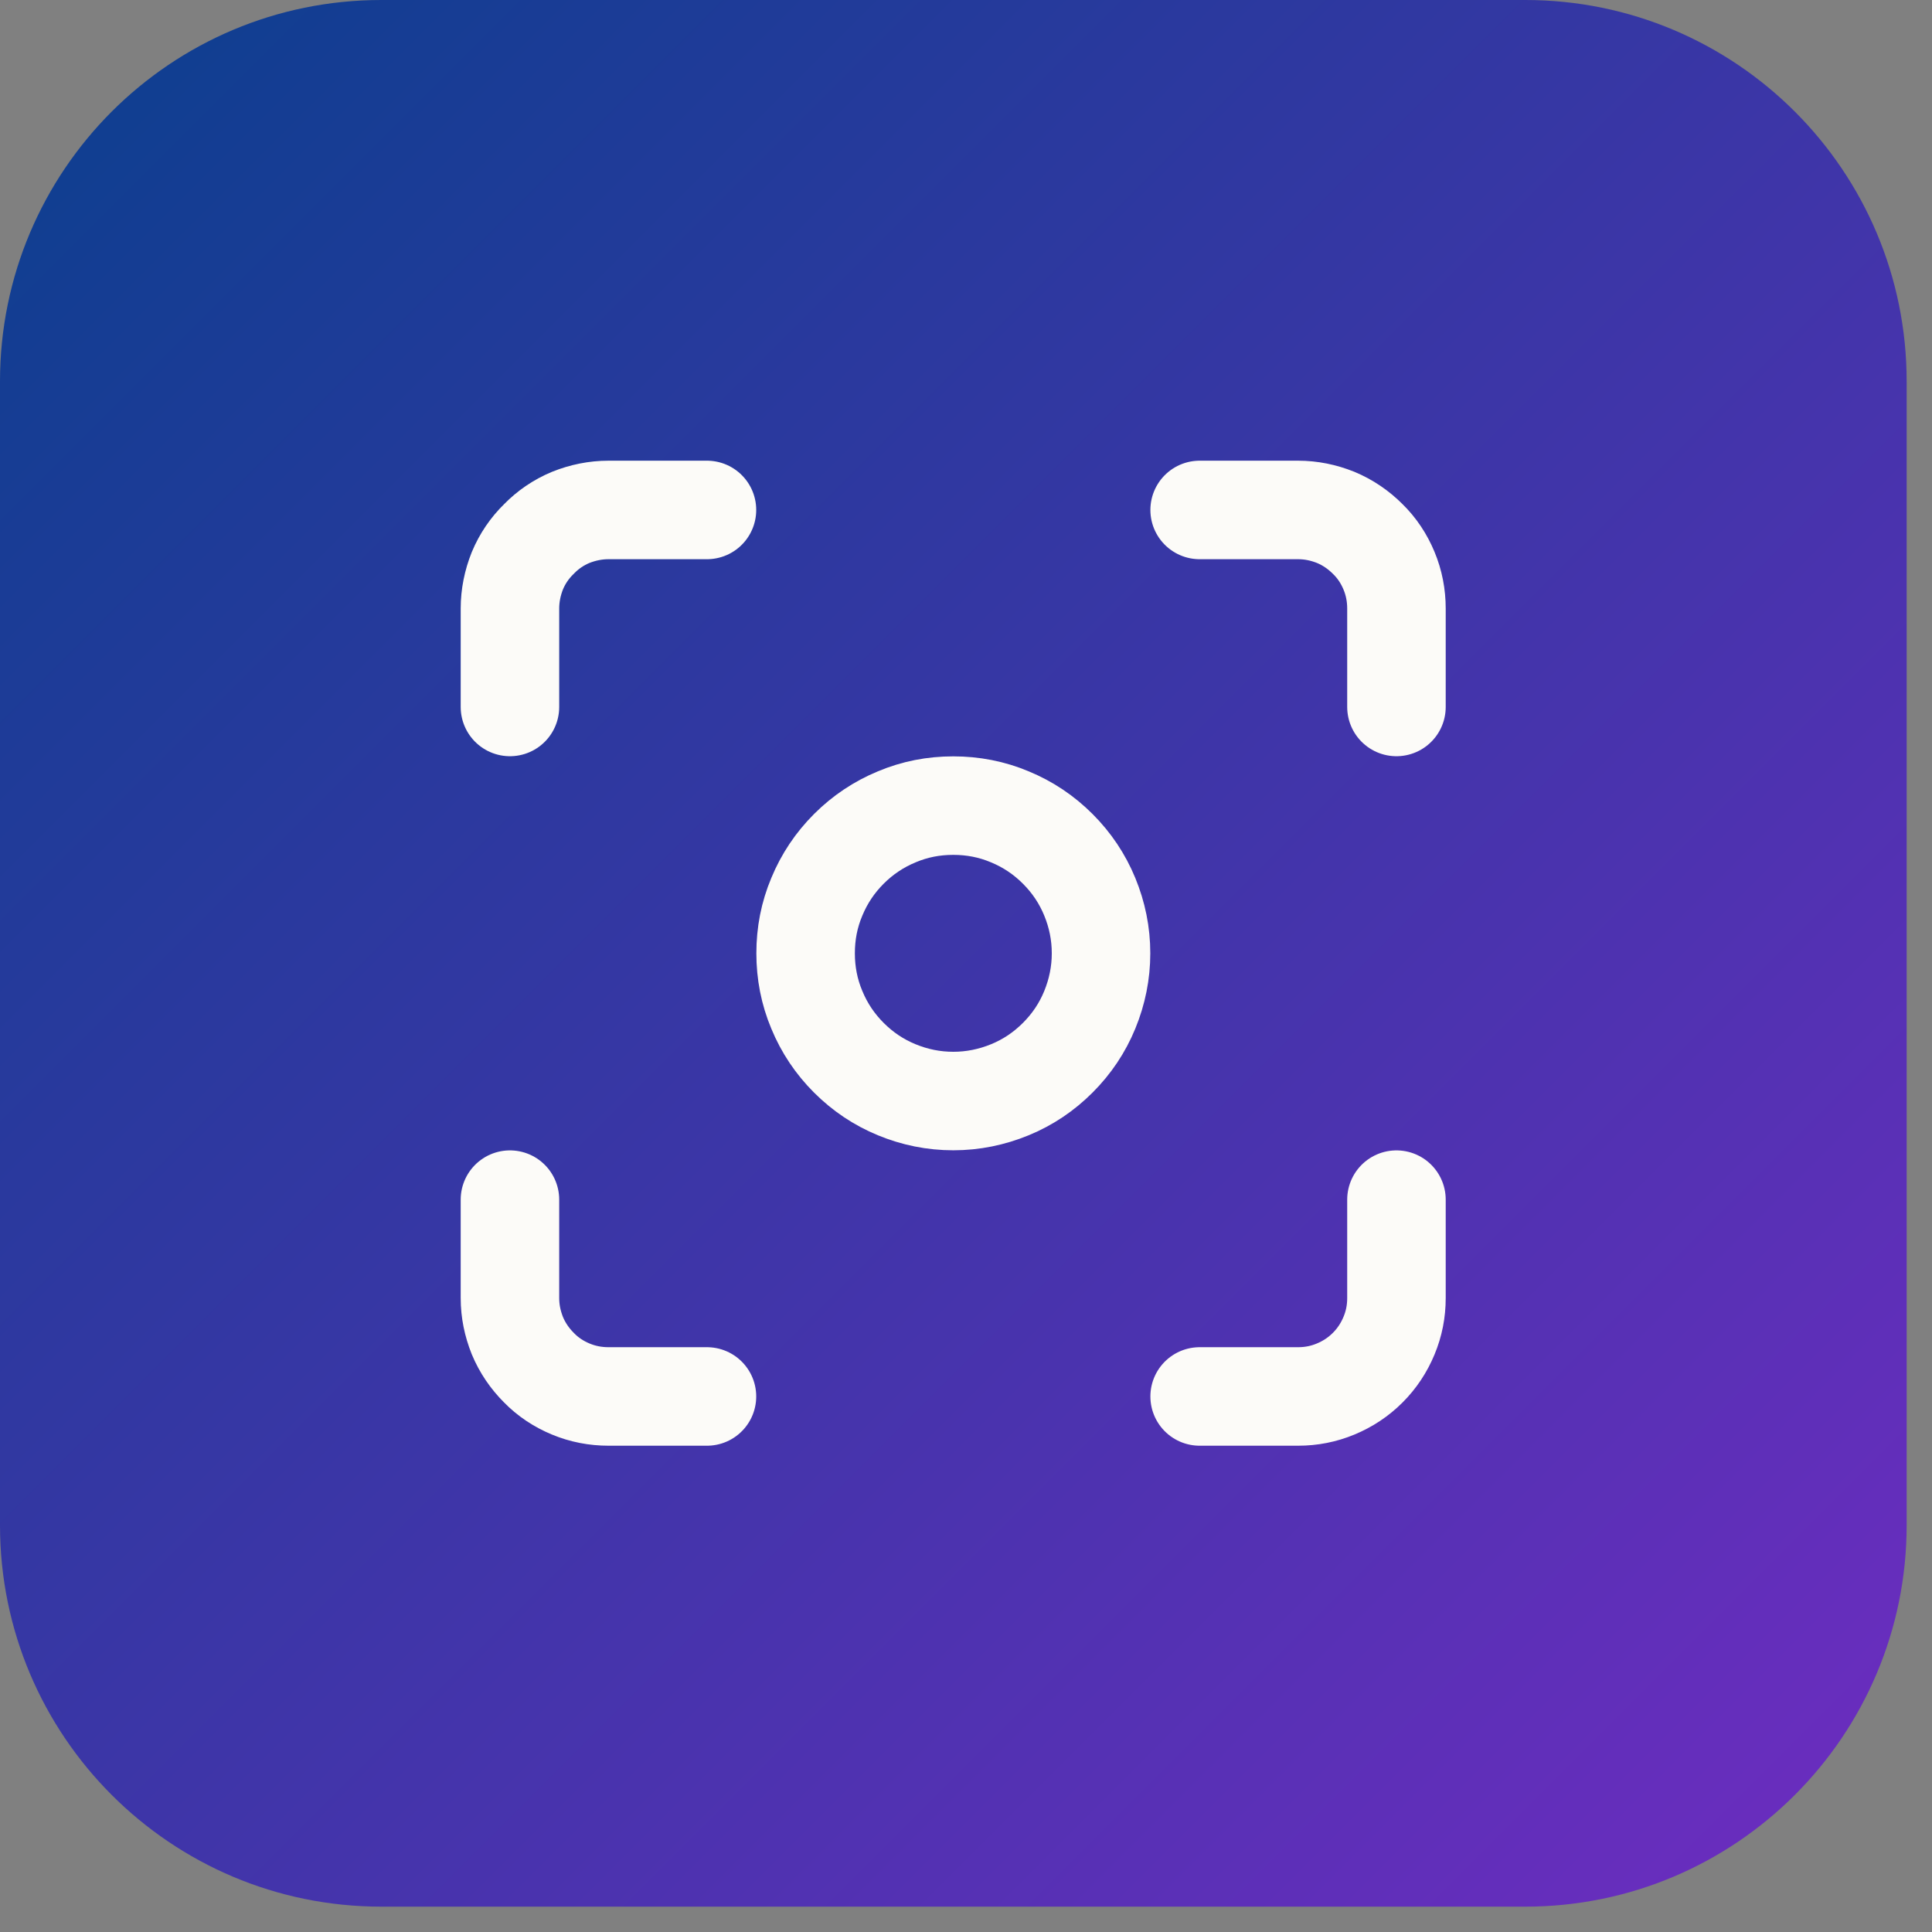
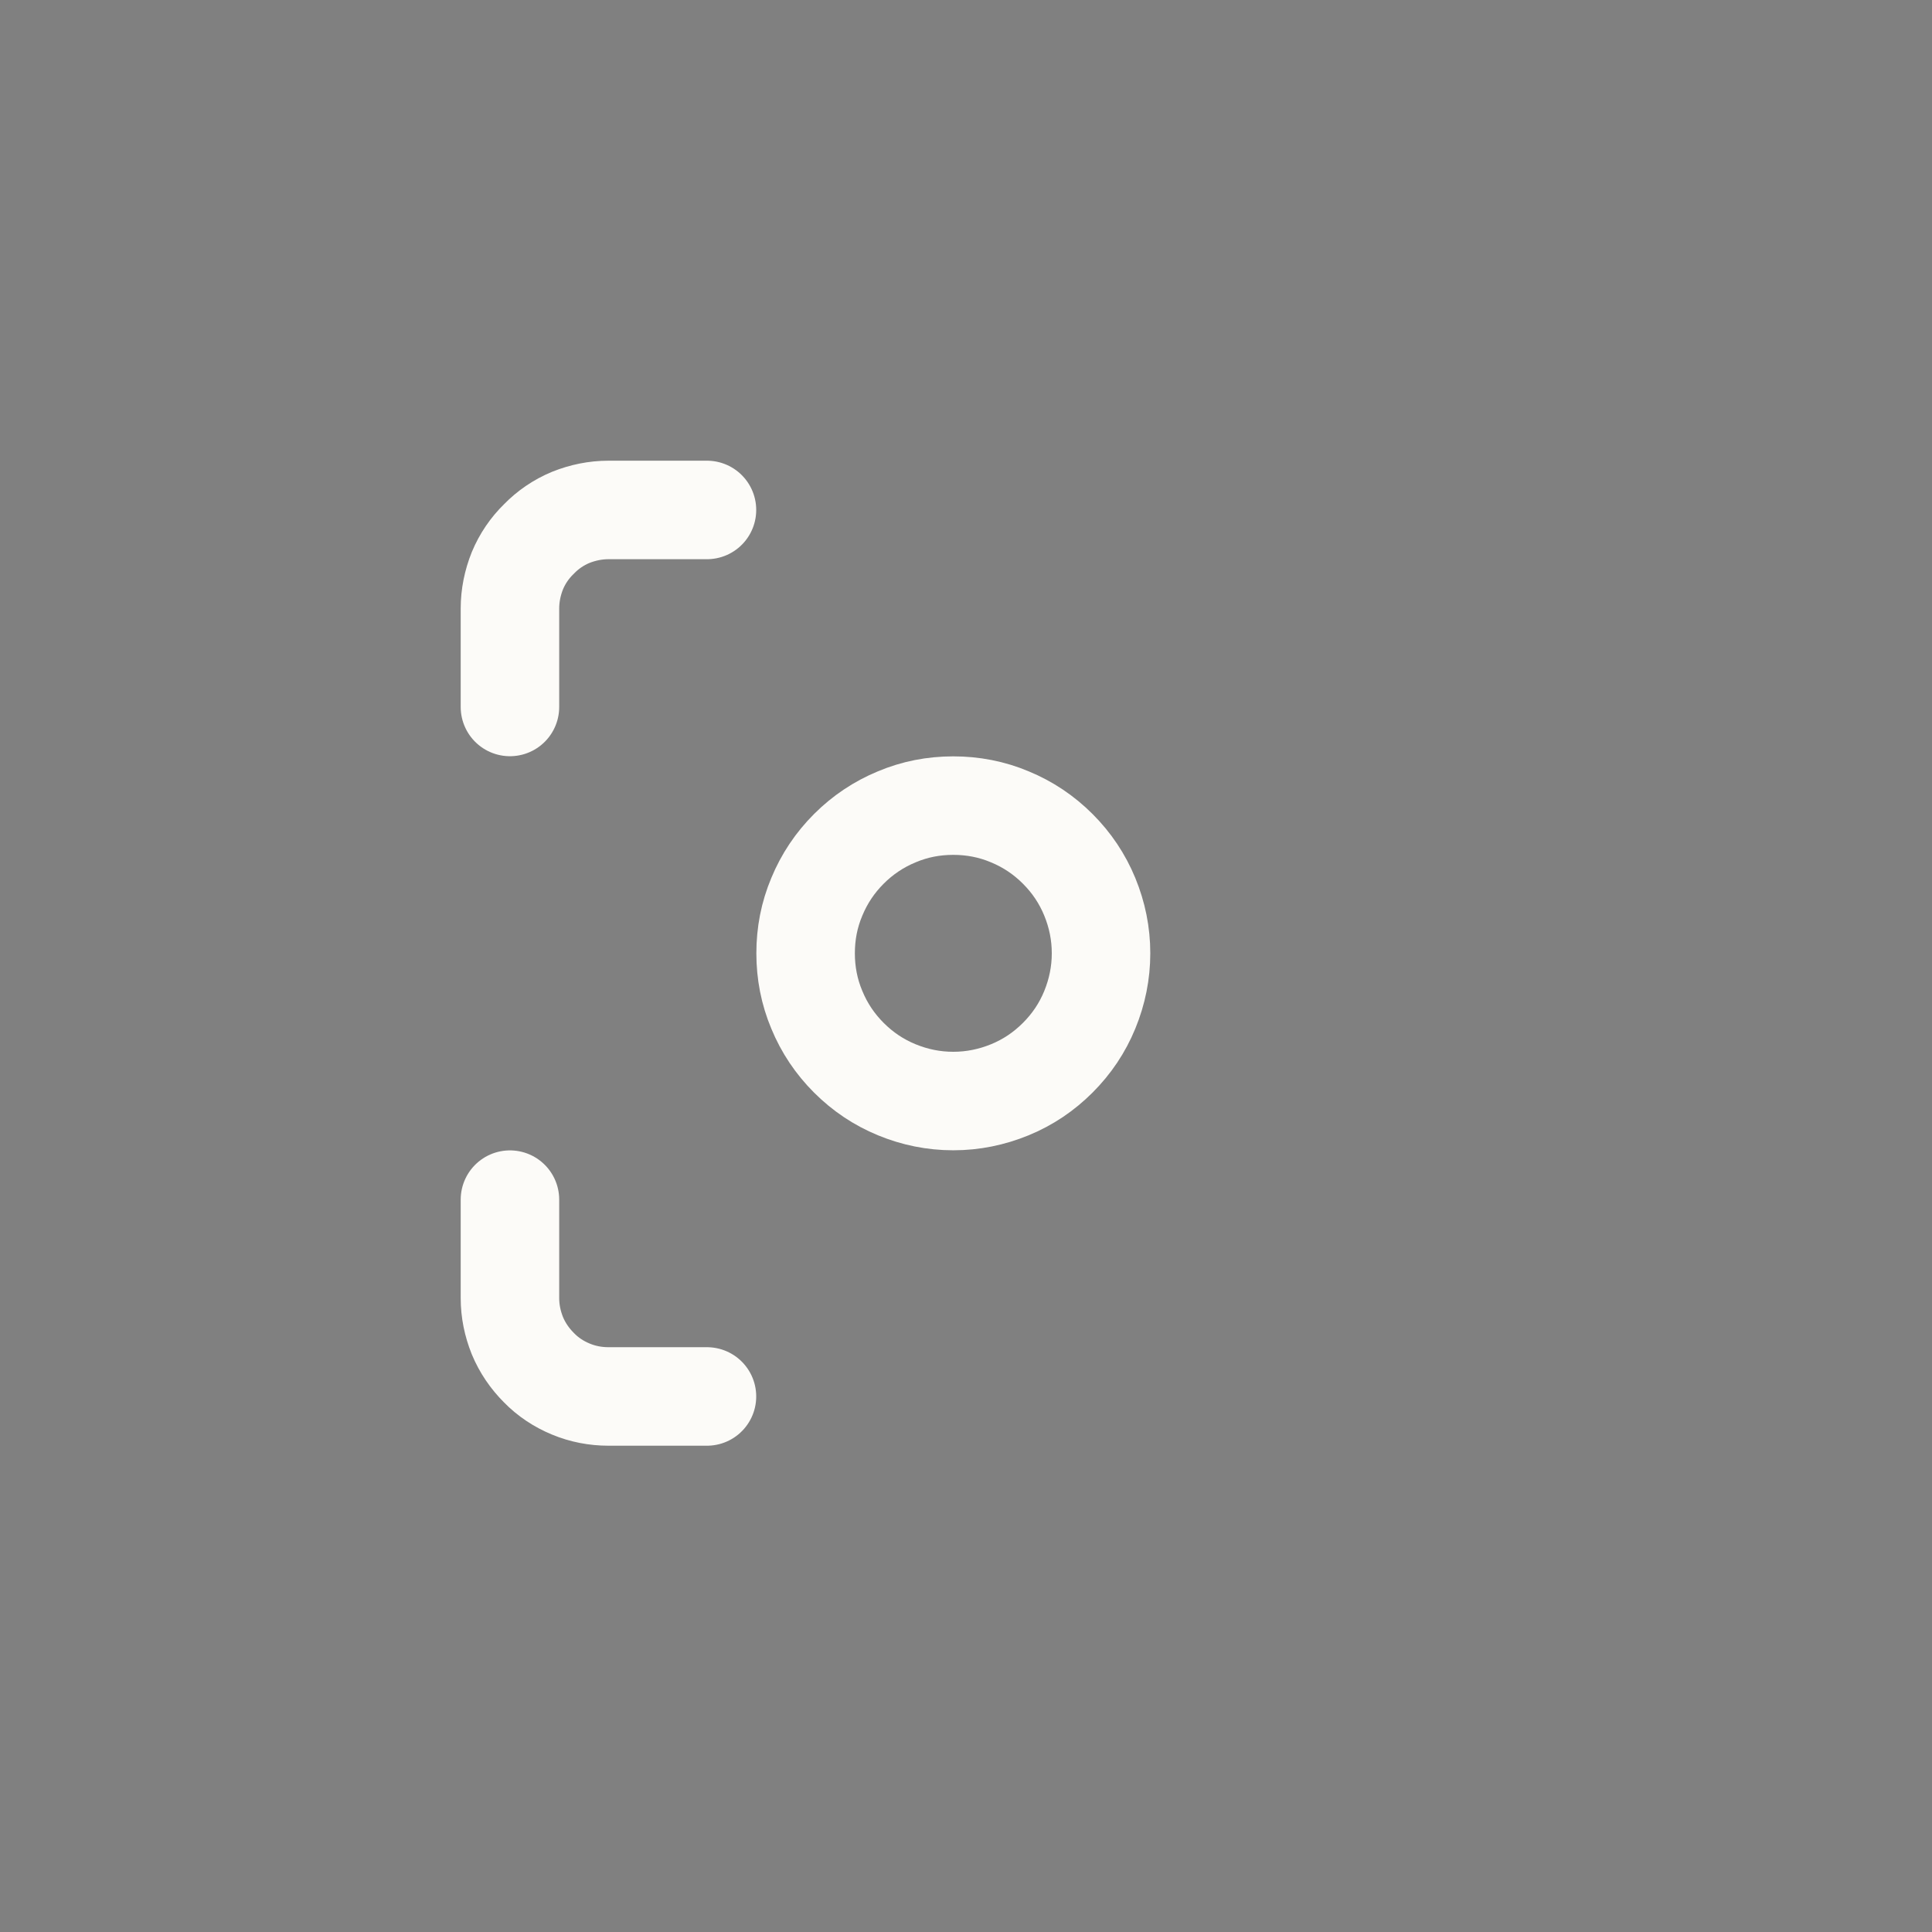
<svg xmlns="http://www.w3.org/2000/svg" width="50" zoomAndPan="magnify" viewBox="0 0 37.5 37.5" height="50" preserveAspectRatio="xMidYMid meet" version="1.0">
  <rect x="0" y="0" width="37.5" height="37.5" fill="#808080" stroke="none" />
  <defs>
    <clipPath id="cf6126fc60">
      <path d="M 0 0 L 37.008 0 L 37.008 37.008 L 0 37.008 Z M 0 0 " clip-rule="nonzero" />
    </clipPath>
    <clipPath id="44686b17ab">
-       <path d="M 7.402 0 L 29.605 0 C 33.691 0 37.008 3.312 37.008 7.402 L 37.008 29.605 C 37.008 33.691 33.691 37.008 29.605 37.008 L 7.402 37.008 C 3.312 37.008 0 33.691 0 29.605 L 0 7.402 C 0 3.312 3.312 0 7.402 0 Z M 7.402 0 " clip-rule="nonzero" />
-     </clipPath>
+       </clipPath>
    <clipPath id="ab0f3b54e2">
      <path d="M 0 0 L 37.008 0 L 37.008 37.008 L 0 37.008 Z M 0 0 " clip-rule="nonzero" />
    </clipPath>
    <clipPath id="9238d26b3f">
-       <path d="M 7.402 0 L 29.605 0 C 33.691 0 37.008 3.312 37.008 7.402 L 37.008 29.605 C 37.008 33.691 33.691 37.008 29.605 37.008 L 7.402 37.008 C 3.312 37.008 0 33.691 0 29.605 L 0 7.402 C 0 3.312 3.312 0 7.402 0 Z M 7.402 0 " clip-rule="nonzero" />
-     </clipPath>
+       </clipPath>
    <linearGradient x1="0" gradientTransform="matrix(0.145, 0, 0, 0.145, 0, 0)" y1="0" x2="256" gradientUnits="userSpaceOnUse" y2="256" id="a61af41b32">
      <stop stop-opacity="1" stop-color="rgb(4.309%, 24.709%, 55.688%)" offset="0" />
      <stop stop-opacity="1" stop-color="rgb(4.462%, 24.68%, 55.766%)" offset="0.008" />
      <stop stop-opacity="1" stop-color="rgb(4.768%, 24.622%, 55.923%)" offset="0.016" />
      <stop stop-opacity="1" stop-color="rgb(5.075%, 24.564%, 56.079%)" offset="0.023" />
      <stop stop-opacity="1" stop-color="rgb(5.382%, 24.506%, 56.236%)" offset="0.031" />
      <stop stop-opacity="1" stop-color="rgb(5.687%, 24.446%, 56.392%)" offset="0.039" />
      <stop stop-opacity="1" stop-color="rgb(5.994%, 24.388%, 56.548%)" offset="0.047" />
      <stop stop-opacity="1" stop-color="rgb(6.3%, 24.33%, 56.705%)" offset="0.055" />
      <stop stop-opacity="1" stop-color="rgb(6.607%, 24.272%, 56.86%)" offset="0.062" />
      <stop stop-opacity="1" stop-color="rgb(6.914%, 24.214%, 57.018%)" offset="0.07" />
      <stop stop-opacity="1" stop-color="rgb(7.219%, 24.155%, 57.173%)" offset="0.078" />
      <stop stop-opacity="1" stop-color="rgb(7.526%, 24.097%, 57.329%)" offset="0.086" />
      <stop stop-opacity="1" stop-color="rgb(7.832%, 24.039%, 57.486%)" offset="0.094" />
      <stop stop-opacity="1" stop-color="rgb(8.139%, 23.981%, 57.642%)" offset="0.102" />
      <stop stop-opacity="1" stop-color="rgb(8.446%, 23.923%, 57.799%)" offset="0.109" />
      <stop stop-opacity="1" stop-color="rgb(8.751%, 23.865%, 57.954%)" offset="0.117" />
      <stop stop-opacity="1" stop-color="rgb(9.058%, 23.805%, 58.11%)" offset="0.125" />
      <stop stop-opacity="1" stop-color="rgb(9.364%, 23.747%, 58.267%)" offset="0.133" />
      <stop stop-opacity="1" stop-color="rgb(9.671%, 23.689%, 58.423%)" offset="0.141" />
      <stop stop-opacity="1" stop-color="rgb(9.978%, 23.631%, 58.58%)" offset="0.148" />
      <stop stop-opacity="1" stop-color="rgb(10.283%, 23.573%, 58.736%)" offset="0.156" />
      <stop stop-opacity="1" stop-color="rgb(10.59%, 23.514%, 58.891%)" offset="0.164" />
      <stop stop-opacity="1" stop-color="rgb(10.896%, 23.456%, 59.048%)" offset="0.172" />
      <stop stop-opacity="1" stop-color="rgb(11.203%, 23.398%, 59.204%)" offset="0.18" />
      <stop stop-opacity="1" stop-color="rgb(11.51%, 23.34%, 59.361%)" offset="0.188" />
      <stop stop-opacity="1" stop-color="rgb(11.815%, 23.282%, 59.517%)" offset="0.195" />
      <stop stop-opacity="1" stop-color="rgb(12.122%, 23.222%, 59.673%)" offset="0.203" />
      <stop stop-opacity="1" stop-color="rgb(12.428%, 23.164%, 59.83%)" offset="0.211" />
      <stop stop-opacity="1" stop-color="rgb(12.735%, 23.106%, 59.985%)" offset="0.219" />
      <stop stop-opacity="1" stop-color="rgb(13.042%, 23.048%, 60.143%)" offset="0.227" />
      <stop stop-opacity="1" stop-color="rgb(13.347%, 22.99%, 60.298%)" offset="0.234" />
      <stop stop-opacity="1" stop-color="rgb(13.654%, 22.931%, 60.454%)" offset="0.242" />
      <stop stop-opacity="1" stop-color="rgb(13.96%, 22.873%, 60.611%)" offset="0.25" />
      <stop stop-opacity="1" stop-color="rgb(14.267%, 22.815%, 60.767%)" offset="0.258" />
      <stop stop-opacity="1" stop-color="rgb(14.574%, 22.757%, 60.924%)" offset="0.266" />
      <stop stop-opacity="1" stop-color="rgb(14.88%, 22.699%, 61.079%)" offset="0.273" />
      <stop stop-opacity="1" stop-color="rgb(15.186%, 22.639%, 61.235%)" offset="0.281" />
      <stop stop-opacity="1" stop-color="rgb(15.492%, 22.581%, 61.392%)" offset="0.289" />
      <stop stop-opacity="1" stop-color="rgb(15.799%, 22.523%, 61.548%)" offset="0.297" />
      <stop stop-opacity="1" stop-color="rgb(16.106%, 22.466%, 61.705%)" offset="0.305" />
      <stop stop-opacity="1" stop-color="rgb(16.412%, 22.408%, 61.861%)" offset="0.312" />
      <stop stop-opacity="1" stop-color="rgb(16.718%, 22.348%, 62.016%)" offset="0.32" />
      <stop stop-opacity="1" stop-color="rgb(17.024%, 22.29%, 62.173%)" offset="0.328" />
      <stop stop-opacity="1" stop-color="rgb(17.331%, 22.232%, 62.329%)" offset="0.336" />
      <stop stop-opacity="1" stop-color="rgb(17.638%, 22.174%, 62.486%)" offset="0.344" />
      <stop stop-opacity="1" stop-color="rgb(17.944%, 22.116%, 62.642%)" offset="0.352" />
      <stop stop-opacity="1" stop-color="rgb(18.25%, 22.057%, 62.798%)" offset="0.359" />
      <stop stop-opacity="1" stop-color="rgb(18.556%, 21.999%, 62.955%)" offset="0.367" />
      <stop stop-opacity="1" stop-color="rgb(18.863%, 21.941%, 63.11%)" offset="0.375" />
      <stop stop-opacity="1" stop-color="rgb(19.17%, 21.883%, 63.268%)" offset="0.383" />
      <stop stop-opacity="1" stop-color="rgb(19.476%, 21.825%, 63.423%)" offset="0.391" />
      <stop stop-opacity="1" stop-color="rgb(19.781%, 21.765%, 63.579%)" offset="0.398" />
      <stop stop-opacity="1" stop-color="rgb(20.088%, 21.707%, 63.736%)" offset="0.406" />
      <stop stop-opacity="1" stop-color="rgb(20.395%, 21.649%, 63.892%)" offset="0.414" />
      <stop stop-opacity="1" stop-color="rgb(20.702%, 21.591%, 64.049%)" offset="0.422" />
      <stop stop-opacity="1" stop-color="rgb(21.008%, 21.533%, 64.204%)" offset="0.43" />
      <stop stop-opacity="1" stop-color="rgb(21.313%, 21.475%, 64.36%)" offset="0.438" />
      <stop stop-opacity="1" stop-color="rgb(21.62%, 21.416%, 64.517%)" offset="0.445" />
      <stop stop-opacity="1" stop-color="rgb(21.927%, 21.358%, 64.673%)" offset="0.453" />
      <stop stop-opacity="1" stop-color="rgb(22.234%, 21.3%, 64.83%)" offset="0.461" />
      <stop stop-opacity="1" stop-color="rgb(22.54%, 21.242%, 64.986%)" offset="0.469" />
      <stop stop-opacity="1" stop-color="rgb(22.845%, 21.184%, 65.141%)" offset="0.477" />
      <stop stop-opacity="1" stop-color="rgb(23.152%, 21.124%, 65.298%)" offset="0.484" />
      <stop stop-opacity="1" stop-color="rgb(23.459%, 21.066%, 65.454%)" offset="0.492" />
      <stop stop-opacity="1" stop-color="rgb(23.766%, 21.008%, 65.611%)" offset="0.5" />
      <stop stop-opacity="1" stop-color="rgb(24.072%, 20.95%, 65.767%)" offset="0.508" />
      <stop stop-opacity="1" stop-color="rgb(24.379%, 20.892%, 65.923%)" offset="0.516" />
      <stop stop-opacity="1" stop-color="rgb(24.684%, 20.833%, 66.08%)" offset="0.523" />
      <stop stop-opacity="1" stop-color="rgb(24.991%, 20.775%, 66.235%)" offset="0.531" />
      <stop stop-opacity="1" stop-color="rgb(25.298%, 20.717%, 66.393%)" offset="0.539" />
      <stop stop-opacity="1" stop-color="rgb(25.604%, 20.659%, 66.548%)" offset="0.547" />
      <stop stop-opacity="1" stop-color="rgb(25.911%, 20.601%, 66.704%)" offset="0.555" />
      <stop stop-opacity="1" stop-color="rgb(26.216%, 20.541%, 66.861%)" offset="0.562" />
      <stop stop-opacity="1" stop-color="rgb(26.523%, 20.483%, 67.017%)" offset="0.57" />
      <stop stop-opacity="1" stop-color="rgb(26.83%, 20.425%, 67.174%)" offset="0.578" />
      <stop stop-opacity="1" stop-color="rgb(27.136%, 20.367%, 67.329%)" offset="0.586" />
      <stop stop-opacity="1" stop-color="rgb(27.443%, 20.309%, 67.485%)" offset="0.594" />
      <stop stop-opacity="1" stop-color="rgb(27.748%, 20.25%, 67.642%)" offset="0.602" />
      <stop stop-opacity="1" stop-color="rgb(28.055%, 20.192%, 67.798%)" offset="0.609" />
      <stop stop-opacity="1" stop-color="rgb(28.362%, 20.134%, 67.955%)" offset="0.617" />
      <stop stop-opacity="1" stop-color="rgb(28.668%, 20.076%, 68.111%)" offset="0.625" />
      <stop stop-opacity="1" stop-color="rgb(28.975%, 20.018%, 68.266%)" offset="0.633" />
      <stop stop-opacity="1" stop-color="rgb(29.28%, 19.958%, 68.423%)" offset="0.641" />
      <stop stop-opacity="1" stop-color="rgb(29.587%, 19.901%, 68.579%)" offset="0.648" />
      <stop stop-opacity="1" stop-color="rgb(29.893%, 19.843%, 68.736%)" offset="0.656" />
      <stop stop-opacity="1" stop-color="rgb(30.2%, 19.785%, 68.892%)" offset="0.664" />
      <stop stop-opacity="1" stop-color="rgb(30.507%, 19.727%, 69.048%)" offset="0.672" />
      <stop stop-opacity="1" stop-color="rgb(30.812%, 19.667%, 69.205%)" offset="0.68" />
      <stop stop-opacity="1" stop-color="rgb(31.119%, 19.609%, 69.36%)" offset="0.688" />
      <stop stop-opacity="1" stop-color="rgb(31.425%, 19.551%, 69.518%)" offset="0.695" />
      <stop stop-opacity="1" stop-color="rgb(31.732%, 19.493%, 69.673%)" offset="0.703" />
      <stop stop-opacity="1" stop-color="rgb(32.039%, 19.435%, 69.829%)" offset="0.711" />
      <stop stop-opacity="1" stop-color="rgb(32.344%, 19.376%, 69.986%)" offset="0.719" />
      <stop stop-opacity="1" stop-color="rgb(32.651%, 19.318%, 70.142%)" offset="0.727" />
      <stop stop-opacity="1" stop-color="rgb(32.957%, 19.26%, 70.299%)" offset="0.734" />
      <stop stop-opacity="1" stop-color="rgb(33.264%, 19.202%, 70.454%)" offset="0.742" />
      <stop stop-opacity="1" stop-color="rgb(33.571%, 19.144%, 70.61%)" offset="0.75" />
      <stop stop-opacity="1" stop-color="rgb(33.878%, 19.086%, 70.767%)" offset="0.758" />
      <stop stop-opacity="1" stop-color="rgb(34.183%, 19.026%, 70.923%)" offset="0.766" />
      <stop stop-opacity="1" stop-color="rgb(34.489%, 18.968%, 71.08%)" offset="0.773" />
      <stop stop-opacity="1" stop-color="rgb(34.796%, 18.91%, 71.236%)" offset="0.781" />
      <stop stop-opacity="1" stop-color="rgb(35.103%, 18.852%, 71.391%)" offset="0.789" />
      <stop stop-opacity="1" stop-color="rgb(35.41%, 18.794%, 71.548%)" offset="0.797" />
      <stop stop-opacity="1" stop-color="rgb(35.715%, 18.735%, 71.704%)" offset="0.805" />
      <stop stop-opacity="1" stop-color="rgb(36.021%, 18.677%, 71.861%)" offset="0.812" />
      <stop stop-opacity="1" stop-color="rgb(36.328%, 18.619%, 72.017%)" offset="0.82" />
      <stop stop-opacity="1" stop-color="rgb(36.635%, 18.561%, 72.173%)" offset="0.828" />
      <stop stop-opacity="1" stop-color="rgb(36.942%, 18.503%, 72.33%)" offset="0.836" />
      <stop stop-opacity="1" stop-color="rgb(37.247%, 18.443%, 72.485%)" offset="0.844" />
      <stop stop-opacity="1" stop-color="rgb(37.553%, 18.385%, 72.643%)" offset="0.852" />
      <stop stop-opacity="1" stop-color="rgb(37.86%, 18.327%, 72.798%)" offset="0.859" />
      <stop stop-opacity="1" stop-color="rgb(38.167%, 18.269%, 72.954%)" offset="0.867" />
      <stop stop-opacity="1" stop-color="rgb(38.474%, 18.211%, 73.111%)" offset="0.875" />
      <stop stop-opacity="1" stop-color="rgb(38.779%, 18.152%, 73.267%)" offset="0.883" />
      <stop stop-opacity="1" stop-color="rgb(39.085%, 18.094%, 73.424%)" offset="0.891" />
      <stop stop-opacity="1" stop-color="rgb(39.392%, 18.036%, 73.579%)" offset="0.898" />
      <stop stop-opacity="1" stop-color="rgb(39.699%, 17.978%, 73.735%)" offset="0.906" />
      <stop stop-opacity="1" stop-color="rgb(40.005%, 17.92%, 73.892%)" offset="0.914" />
      <stop stop-opacity="1" stop-color="rgb(40.311%, 17.86%, 74.048%)" offset="0.922" />
      <stop stop-opacity="1" stop-color="rgb(40.617%, 17.802%, 74.205%)" offset="0.93" />
      <stop stop-opacity="1" stop-color="rgb(40.924%, 17.744%, 74.361%)" offset="0.938" />
      <stop stop-opacity="1" stop-color="rgb(41.231%, 17.686%, 74.516%)" offset="0.945" />
      <stop stop-opacity="1" stop-color="rgb(41.537%, 17.628%, 74.673%)" offset="0.953" />
      <stop stop-opacity="1" stop-color="rgb(41.843%, 17.569%, 74.829%)" offset="0.961" />
      <stop stop-opacity="1" stop-color="rgb(42.149%, 17.511%, 74.986%)" offset="0.969" />
      <stop stop-opacity="1" stop-color="rgb(42.456%, 17.453%, 75.142%)" offset="0.977" />
      <stop stop-opacity="1" stop-color="rgb(42.763%, 17.395%, 75.298%)" offset="0.984" />
      <stop stop-opacity="1" stop-color="rgb(43.069%, 17.337%, 75.455%)" offset="0.992" />
      <stop stop-opacity="1" stop-color="rgb(43.376%, 17.278%, 75.61%)" offset="1" />
    </linearGradient>
    <clipPath id="0159e6b420">
      <rect x="0" width="38" y="0" height="38" />
    </clipPath>
  </defs>
  <g clip-path="url(#cf6126fc60)">
    <g clip-path="url(#44686b17ab)">
      <g transform="matrix(1, 0, 0, 1, 0, 0)">
        <g clip-path="url(#0159e6b420)">
          <g clip-path="url(#ab0f3b54e2)">
            <g clip-path="url(#9238d26b3f)">
-               <path fill="url(#a61af41b32)" d="M 0 0 L 0 37.008 L 37.008 37.008 L 37.008 0 Z M 0 0 " fill-rule="nonzero" />
-             </g>
+               </g>
          </g>
        </g>
      </g>
    </g>
  </g>
  <path stroke-linecap="round" transform="matrix(0.956, 0, 0, 0.956, 7.031, 7.031)" fill="none" stroke-linejoin="round" d="M 15 12.001 C 15 12.397 14.922 12.781 14.771 13.149 C 14.62 13.517 14.403 13.839 14.121 14.121 C 13.839 14.403 13.517 14.62 13.149 14.771 C 12.781 14.922 12.397 15 12.001 15 C 11.6 15 11.22 14.922 10.852 14.771 C 10.485 14.62 10.162 14.403 9.88 14.121 C 9.598 13.839 9.382 13.517 9.23 13.149 C 9.075 12.781 9.002 12.397 9.002 12.001 C 9.002 11.6 9.075 11.22 9.23 10.852 C 9.382 10.485 9.598 10.162 9.88 9.88 C 10.162 9.598 10.485 9.382 10.852 9.23 C 11.22 9.075 11.6 9.002 12.001 9.002 C 12.397 9.002 12.781 9.075 13.149 9.23 C 13.517 9.382 13.839 9.598 14.121 9.88 C 14.403 10.162 14.62 10.485 14.771 10.852 C 14.922 11.22 15 11.6 15 12.001 Z M 15 12.001 " stroke="#fcfbf8" stroke-width="2" stroke-opacity="1" stroke-miterlimit="4" />
  <path stroke-linecap="round" transform="matrix(0.956, 0, 0, 0.956, 7.031, 7.031)" fill="none" stroke-linejoin="round" d="M 2.999 6.999 L 2.999 5.001 C 2.999 4.736 3.052 4.478 3.15 4.233 C 3.252 3.988 3.4 3.771 3.588 3.588 C 3.771 3.4 3.988 3.252 4.233 3.15 C 4.478 3.052 4.736 2.999 5.001 2.999 L 6.999 2.999 " stroke="#fcfbf8" stroke-width="2" stroke-opacity="1" stroke-miterlimit="4" />
-   <path stroke-linecap="round" transform="matrix(0.956, 0, 0, 0.956, 7.031, 7.031)" fill="none" stroke-linejoin="round" d="M 17.002 2.999 L 19 2.999 C 19.266 2.999 19.519 3.052 19.764 3.15 C 20.009 3.252 20.226 3.4 20.414 3.588 C 20.602 3.771 20.745 3.988 20.847 4.233 C 20.949 4.478 20.998 4.736 20.998 5.001 L 20.998 6.999 " stroke="#fcfbf8" stroke-width="2" stroke-opacity="1" stroke-miterlimit="4" />
-   <path stroke-linecap="round" transform="matrix(0.956, 0, 0, 0.956, 7.031, 7.031)" fill="none" stroke-linejoin="round" d="M 20.998 17.002 L 20.998 19 C 20.998 19.266 20.949 19.519 20.847 19.764 C 20.745 20.009 20.602 20.226 20.414 20.414 C 20.226 20.602 20.009 20.745 19.764 20.847 C 19.519 20.949 19.266 20.998 19 20.998 L 17.002 20.998 " stroke="#fcfbf8" stroke-width="2" stroke-opacity="1" stroke-miterlimit="4" />
  <path stroke-linecap="round" transform="matrix(0.956, 0, 0, 0.956, 7.031, 7.031)" fill="none" stroke-linejoin="round" d="M 6.999 20.998 L 5.001 20.998 C 4.736 20.998 4.478 20.949 4.233 20.847 C 3.988 20.745 3.771 20.602 3.588 20.414 C 3.4 20.226 3.252 20.009 3.15 19.764 C 3.052 19.519 2.999 19.266 2.999 19 L 2.999 17.002 " stroke="#fcfbf8" stroke-width="2" stroke-opacity="1" stroke-miterlimit="4" />
</svg>